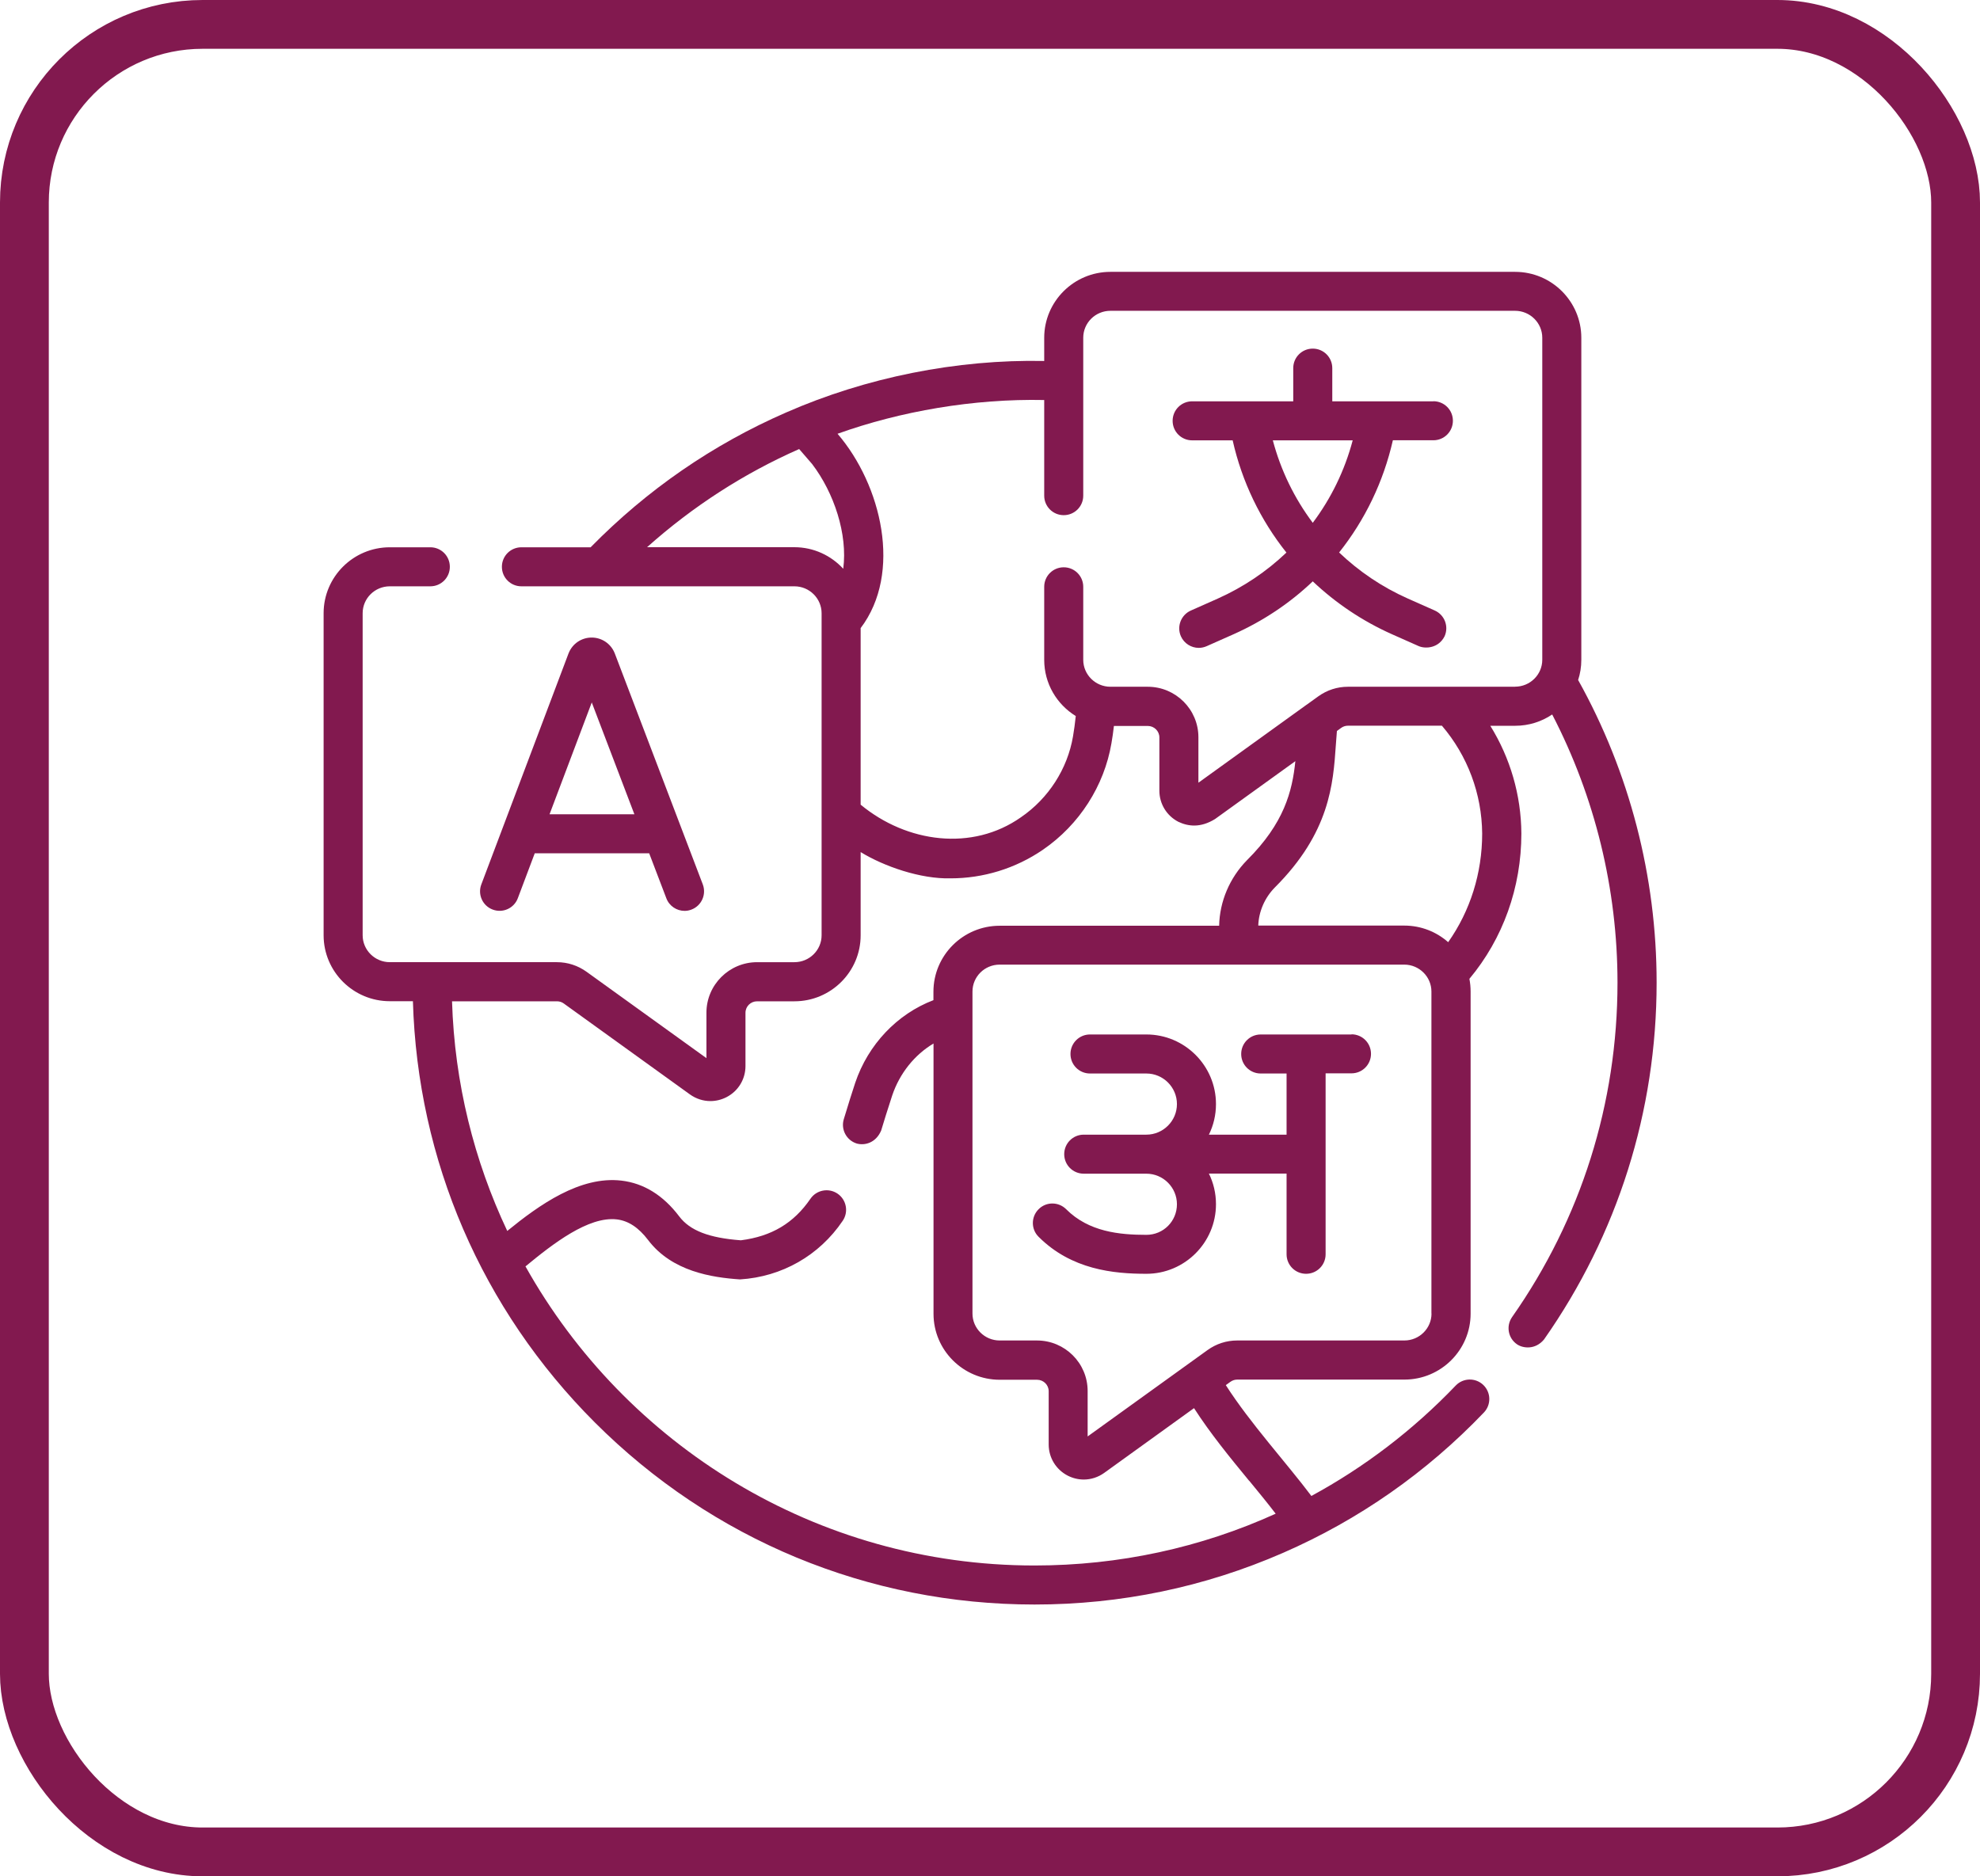
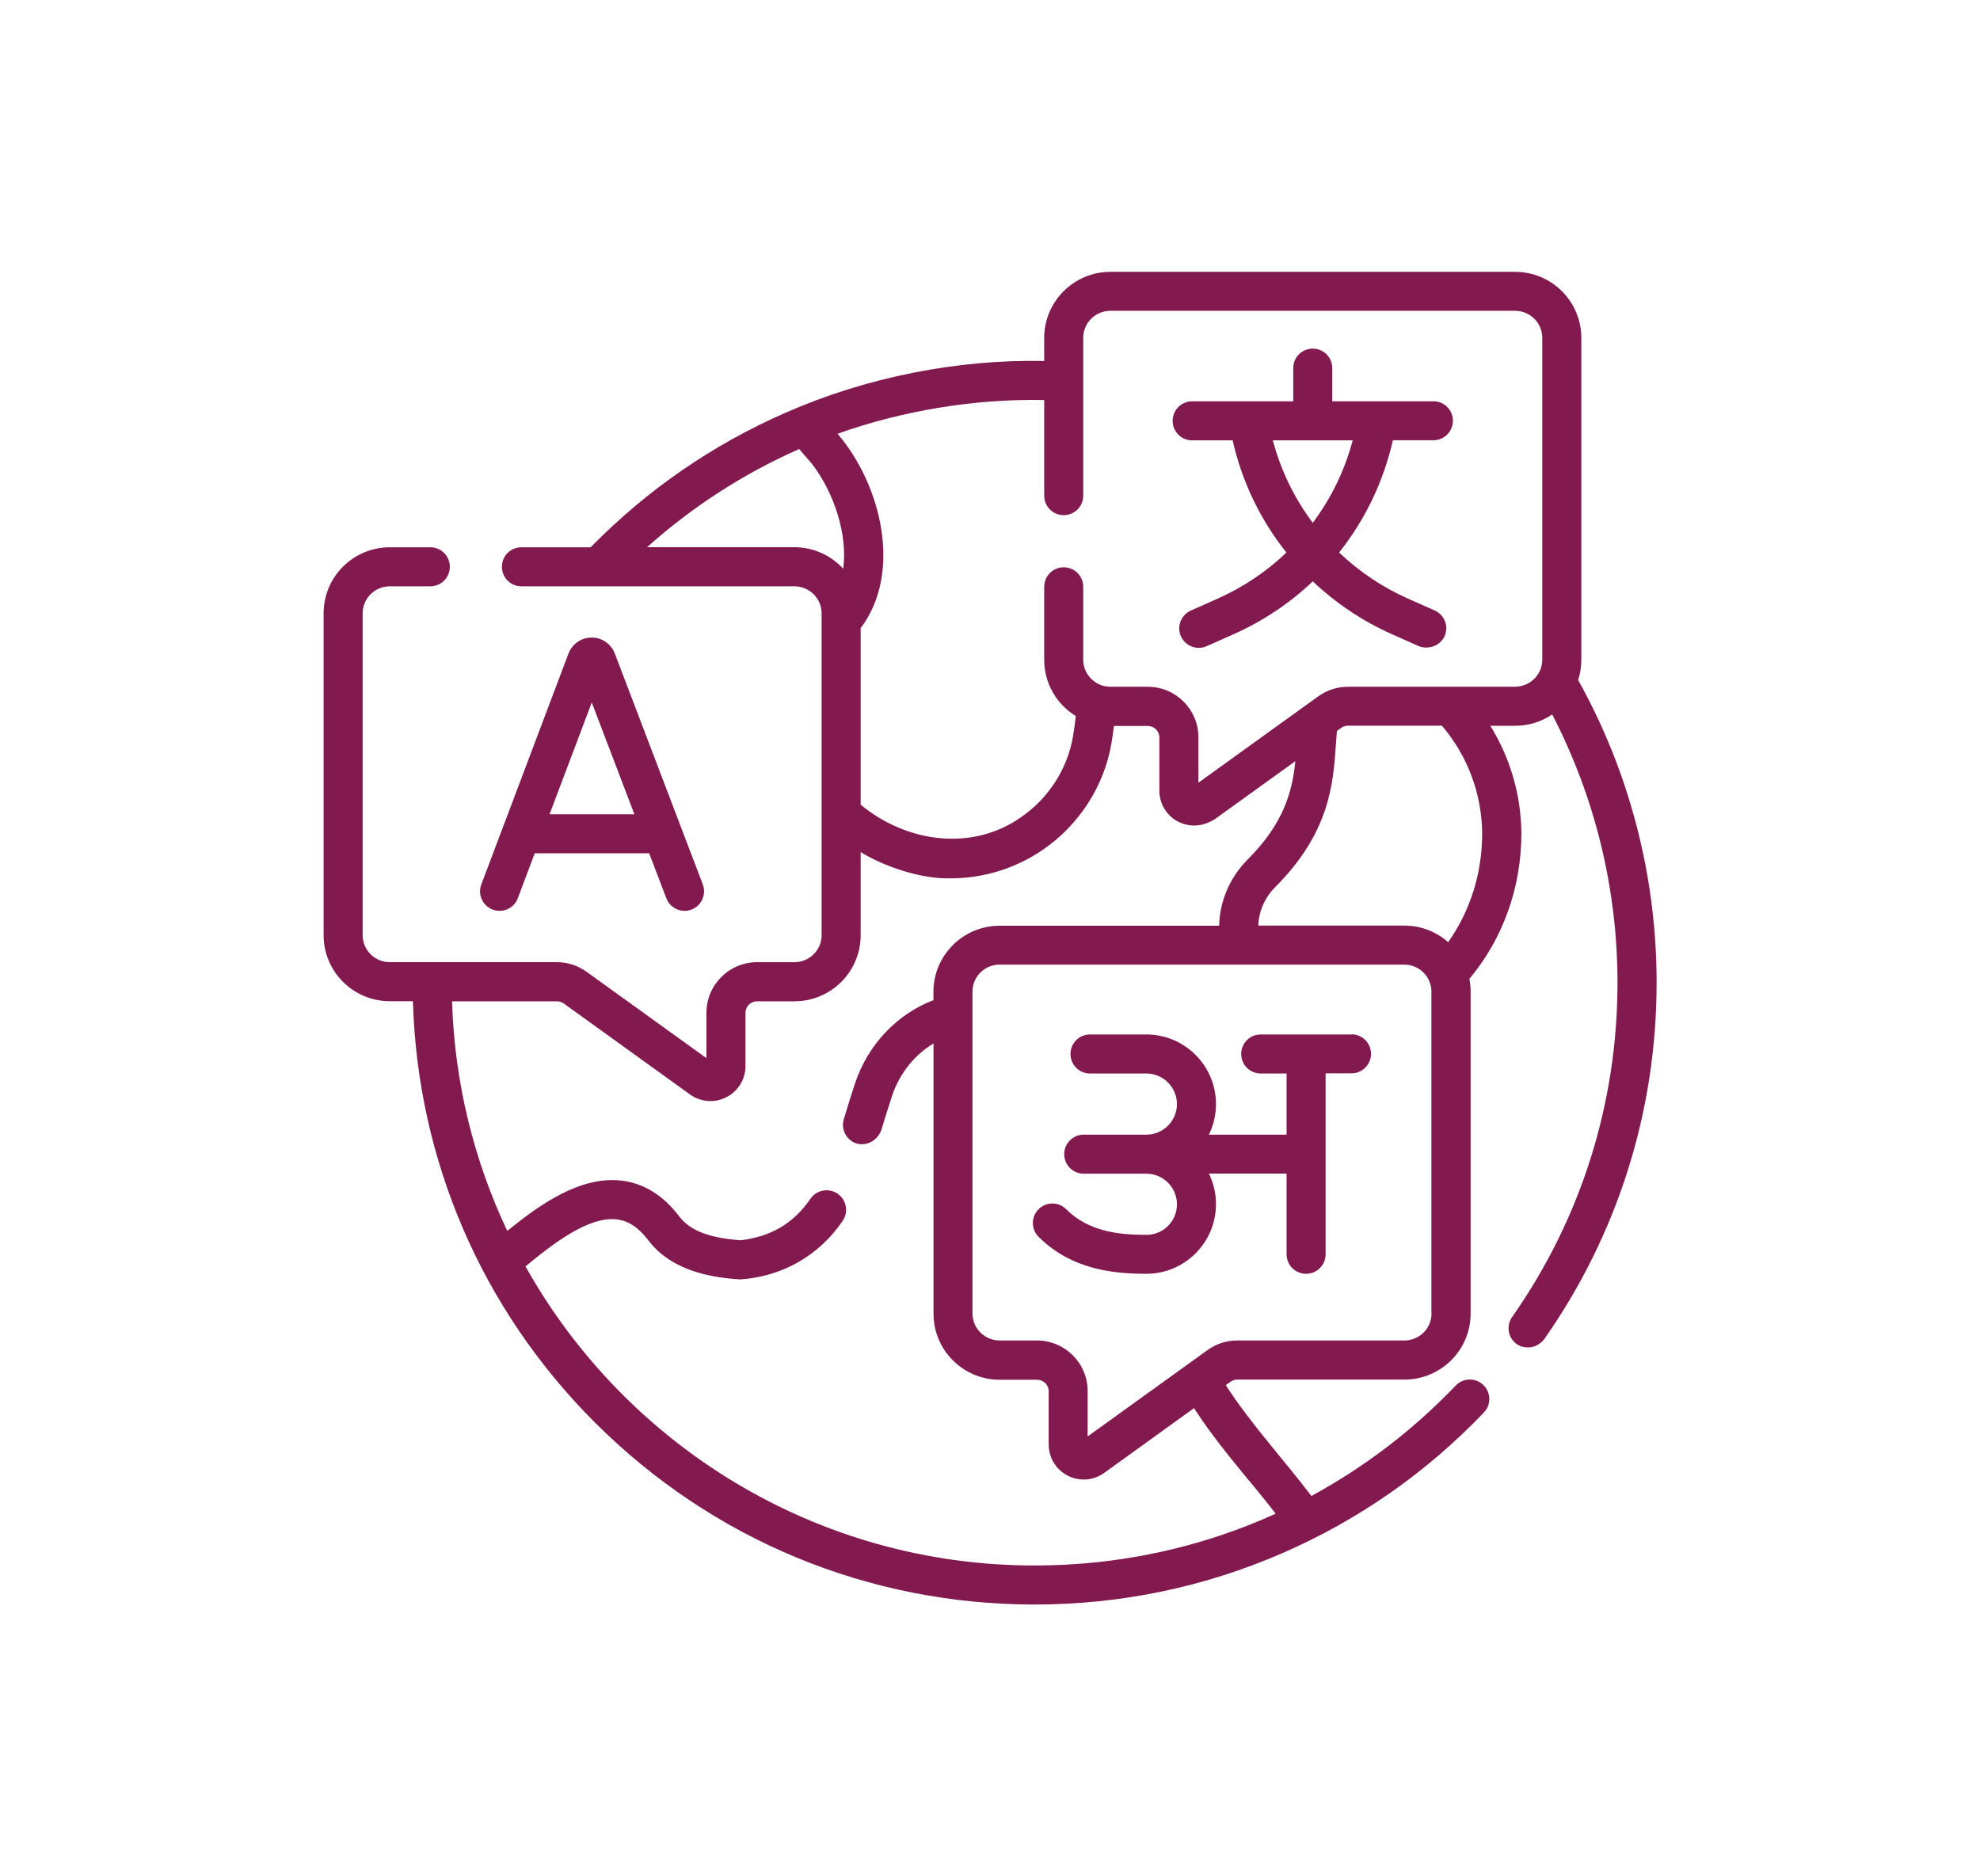
<svg xmlns="http://www.w3.org/2000/svg" id="Layer_2" data-name="Layer 2" viewBox="0 0 243.45 230.73">
  <defs>
    <style>      .cls-1 {        fill: none;        stroke: #82194f;        stroke-miterlimit: 10;        stroke-width: 6px;      }      .cls-2 {        fill: #82194f;        stroke-width: 0px;      }    </style>
  </defs>
  <g id="Layer_1-2" data-name="Layer 1">
    <g>
-       <rect class="cls-1" x="3" y="3" width="237.45" height="224.73" rx="21.91" ry="21.91" />
      <g>
        <path class="cls-2" d="M194.03,83.65c.26-.79.4-1.63.4-2.51v-39.6c0-4.47-3.65-8.11-8.14-8.11h-49.76c-4.49,0-8.14,3.64-8.14,8.11v2.85c-10.73-.22-21.89,2.01-31.75,6.34-9.03,3.94-17.1,9.52-24.02,16.57h-8.51c-1.33,0-2.4,1.07-2.4,2.4s1.07,2.4,2.4,2.4h33.57c1.84,0,3.34,1.49,3.34,3.31v39.6c0,1.83-1.5,3.31-3.34,3.31h-4.59c-3.43,0-6.23,2.79-6.23,6.21v5.59l-14.74-10.62c-1.07-.77-2.33-1.18-3.65-1.18h-20.54c-1.84,0-3.34-1.49-3.34-3.31v-39.6c0-1.83,1.5-3.31,3.34-3.31h4.98c1.33,0,2.4-1.07,2.4-2.4s-1.07-2.4-2.4-2.4h-4.98c-4.49,0-8.14,3.64-8.14,8.11v39.6c0,4.47,3.65,8.11,8.14,8.11h2.84c.57,19.57,8.46,37.89,22.36,51.79,14.44,14.44,33.65,22.4,54.07,22.4,10.62,0,20.9-2.14,30.55-6.35,9.33-4.07,17.64-9.88,24.7-17.26.92-.96.88-2.48-.07-3.39-.96-.92-2.48-.88-3.39.07-5.27,5.51-11.26,10.06-17.75,13.58-3.05-4.06-7.53-8.95-10.52-13.63l.57-.41c.25-.18.54-.27.84-.27h20.55c4.49,0,8.14-3.64,8.14-8.11v-39.6c0-.54-.05-1.06-.15-1.57,4.13-4.94,6.39-11.23,6.39-17.88-.03-4.72-1.37-9.29-3.82-13.24h3.06c1.68,0,3.25-.51,4.55-1.39,5.26,10.14,8.03,21.47,8.03,32.98,0,14.82-4.48,29.04-12.96,41.12-.76,1.09-.5,2.58.59,3.34.72.51,2.26.72,3.34-.59,9.05-12.9,13.84-28.07,13.84-43.88,0-13.04-3.33-25.87-9.64-37.19h0ZM97.68,67.29h-18.12c5.64-5.04,11.94-9.09,18.7-12.07l1.6,1.85c2.69,3.54,4.38,8.61,3.82,12.87-1.49-1.62-3.63-2.65-6.01-2.65ZM153.59,182.08c1.15,1.4,2.25,2.74,3.26,4.06-9.18,4.17-19.23,6.37-29.66,6.37-26.86,0-50.31-14.86-62.58-36.78,3.38-2.79,7.74-6.18,11.23-5.78,1.42.17,2.68,1,3.85,2.54,2.92,3.86,7.85,4.61,11.3,4.84,5.16-.32,9.75-2.95,12.62-7.2.75-1.09.47-2.59-.62-3.34-1.09-.75-2.59-.47-3.34.62-2.06,3.01-4.79,4.63-8.56,5.11-3.92-.29-6.26-1.2-7.57-2.93-1.97-2.61-4.37-4.09-7.12-4.41-5.08-.59-10.09,2.98-14.03,6.19-4.07-8.62-6.48-18.17-6.79-28.24h12.9c.3,0,.6.09.84.27l15.51,11.18c.75.54,1.63.82,2.52.82.67,0,1.35-.16,1.97-.48,1.45-.74,2.34-2.21,2.34-3.83v-6.55c0-.78.64-1.41,1.43-1.41h4.59c4.49,0,8.14-3.64,8.14-8.11v-10.24c2.86,1.76,7.38,3.33,11.07,3.23,3.98,0,7.95-1.19,11.36-3.53,4.45-3.06,7.52-7.83,8.41-13.1.12-.68.22-1.39.3-2.11h4.16c.79,0,1.43.63,1.43,1.41v6.55c0,1.62.9,3.09,2.34,3.83,1.22.57,2.71.76,4.5-.34l9.88-7.12c-.38,3.72-1.38,7.63-5.94,12.17-2.14,2.18-3.37,5.08-3.43,8.07h-26.99c-4.49,0-8.14,3.64-8.14,8.11v1.04c-4.46,1.7-8.03,5.45-9.62,10.17-.35,1.03-.89,2.78-1.4,4.46-.39,1.27.33,2.61,1.59,3,.97.27,2.34-.06,3-1.59.34-1.11.81-2.67,1.36-4.32.92-2.73,2.75-5,5.08-6.39v33.24c0,4.47,3.65,8.11,8.14,8.11h4.59c.79,0,1.43.63,1.43,1.41v6.55c0,1.62.9,3.09,2.34,3.83.63.32,1.3.48,1.97.48.89,0,1.77-.28,2.52-.82l11.04-7.96c2.02,3.14,4.43,6.08,6.78,8.94h0ZM176.01,161.53c0,1.83-1.5,3.31-3.34,3.31h-20.55c-1.32,0-2.58.41-3.65,1.18l-14.74,10.62v-5.59c0-3.42-2.79-6.21-6.23-6.21h-4.59c-1.84,0-3.34-1.49-3.34-3.31v-39.6c0-1.83,1.5-3.31,3.34-3.31h29.65s0,0,0,0c0,0,0,0,.01,0h20.09c1.84,0,3.34,1.49,3.34,3.31v39.6h0ZM182.24,102.5c0,4.88-1.47,9.52-4.18,13.36-1.44-1.27-3.33-2.04-5.39-2.04h-17.96c.06-1.73.79-3.42,2.04-4.69,6.76-6.75,7.17-12.73,7.5-17.53.04-.59.08-1.16.13-1.71l.52-.38c.25-.18.54-.27.84-.27h11.55c3.16,3.7,4.91,8.38,4.95,13.26h0ZM186.29,84.45h-20.55c-1.32,0-2.58.41-3.65,1.18l-1.43,1.03s-.01,0-.02.01l-13.29,9.58v-5.59c0-3.42-2.79-6.21-6.23-6.21h-4.59c-1.84,0-3.34-1.49-3.34-3.31v-8.98c0-1.33-1.07-2.4-2.4-2.4s-2.4,1.07-2.4,2.4v8.98c0,2.92,1.55,5.48,3.88,6.91-.09.86-.2,1.7-.34,2.51-.68,3.99-3.01,7.62-6.4,9.94-5.98,4.21-14.03,3.15-19.71-1.55v-21.71c5.15-6.79,2.57-17.6-2.84-23.9,7.73-2.77,16.71-4.33,25.41-4.15v11.76c0,1.33,1.07,2.4,2.4,2.4s2.4-1.07,2.4-2.4v-19.42c0-1.83,1.5-3.31,3.34-3.31h49.76c1.84,0,3.34,1.49,3.34,3.31v39.6c0,1.83-1.5,3.31-3.34,3.31h0Z" />
        <path class="cls-2" d="M176.24,49.35h-12.43v-4.08c0-1.33-1.07-2.4-2.4-2.4s-2.4,1.07-2.4,2.4v4.08h-12.43c-1.33,0-2.4,1.07-2.4,2.4s1.07,2.4,2.4,2.4h4.98c1.15,5.11,3.43,9.81,6.61,13.8-2.43,2.32-5.27,4.24-8.44,5.66l-3.31,1.47c-1.21.54-1.76,1.96-1.22,3.17.4.89,1.28,1.42,2.19,1.42.33,0,.66-.07.98-.21l3.31-1.47c3.65-1.63,6.93-3.83,9.73-6.5,2.81,2.66,6.08,4.87,9.73,6.5l3.31,1.47c.84.35,2.43.25,3.17-1.22.54-1.21,0-2.63-1.22-3.17l-3.31-1.47c-3.17-1.41-6.01-3.34-8.44-5.66,3.18-4,5.45-8.69,6.61-13.8h4.98c1.33,0,2.4-1.07,2.4-2.4s-1.07-2.4-2.4-2.4ZM161.41,64.29c-2.25-3-3.93-6.44-4.91-10.14h9.82c-.98,3.71-2.66,7.14-4.91,10.14h0Z" />
        <path class="cls-2" d="M60.58,111.85c1.24.47,2.63-.16,3.09-1.4l2.08-5.52h14.07l2.11,5.53c.36.96,1.28,1.55,2.24,1.55.28,0,.57-.05.85-.16,1.24-.47,1.86-1.86,1.39-3.1l-10.82-28.4s-.01-.04-.02-.05c-.47-1.15-1.58-1.9-2.82-1.9h0c-1.24,0-2.35.74-2.82,1.89,0,.02-.02.04-.03.07l-10.72,28.4c-.47,1.24.16,2.63,1.4,3.09ZM72.76,86.38l5.24,13.75h-10.43l5.19-13.75Z" />
        <path class="cls-2" d="M166.18,127.21h-11.17c-1.33,0-2.4,1.07-2.4,2.4s1.07,2.4,2.4,2.4h3.18v7.52h-9.55c.56-1.14.87-2.41.87-3.76,0-4.72-3.84-8.56-8.56-8.56h-6.93c-1.33,0-2.4,1.07-2.4,2.4s1.07,2.4,2.4,2.4h6.93c2.07,0,3.76,1.69,3.76,3.76s-1.69,3.76-3.76,3.76h-7.7c-1.33,0-2.4,1.07-2.4,2.4s1.07,2.4,2.4,2.4h7.7c2.07,0,3.76,1.69,3.76,3.76s-1.65,3.76-3.76,3.76c-3.32,0-7.08-.37-9.86-3.15-.94-.94-2.46-.94-3.39,0-.94.94-.94,2.46,0,3.39,4.04,4.04,9.2,4.55,13.25,4.55,4.72,0,8.56-3.84,8.56-8.56,0-1.35-.31-2.63-.87-3.76h9.55v9.92c0,1.33,1.07,2.4,2.4,2.4s2.4-1.07,2.4-2.4v-22.25h3.18c1.33,0,2.4-1.07,2.4-2.4s-1.07-2.4-2.4-2.4h0Z" />
      </g>
    </g>
  </g>
</svg>